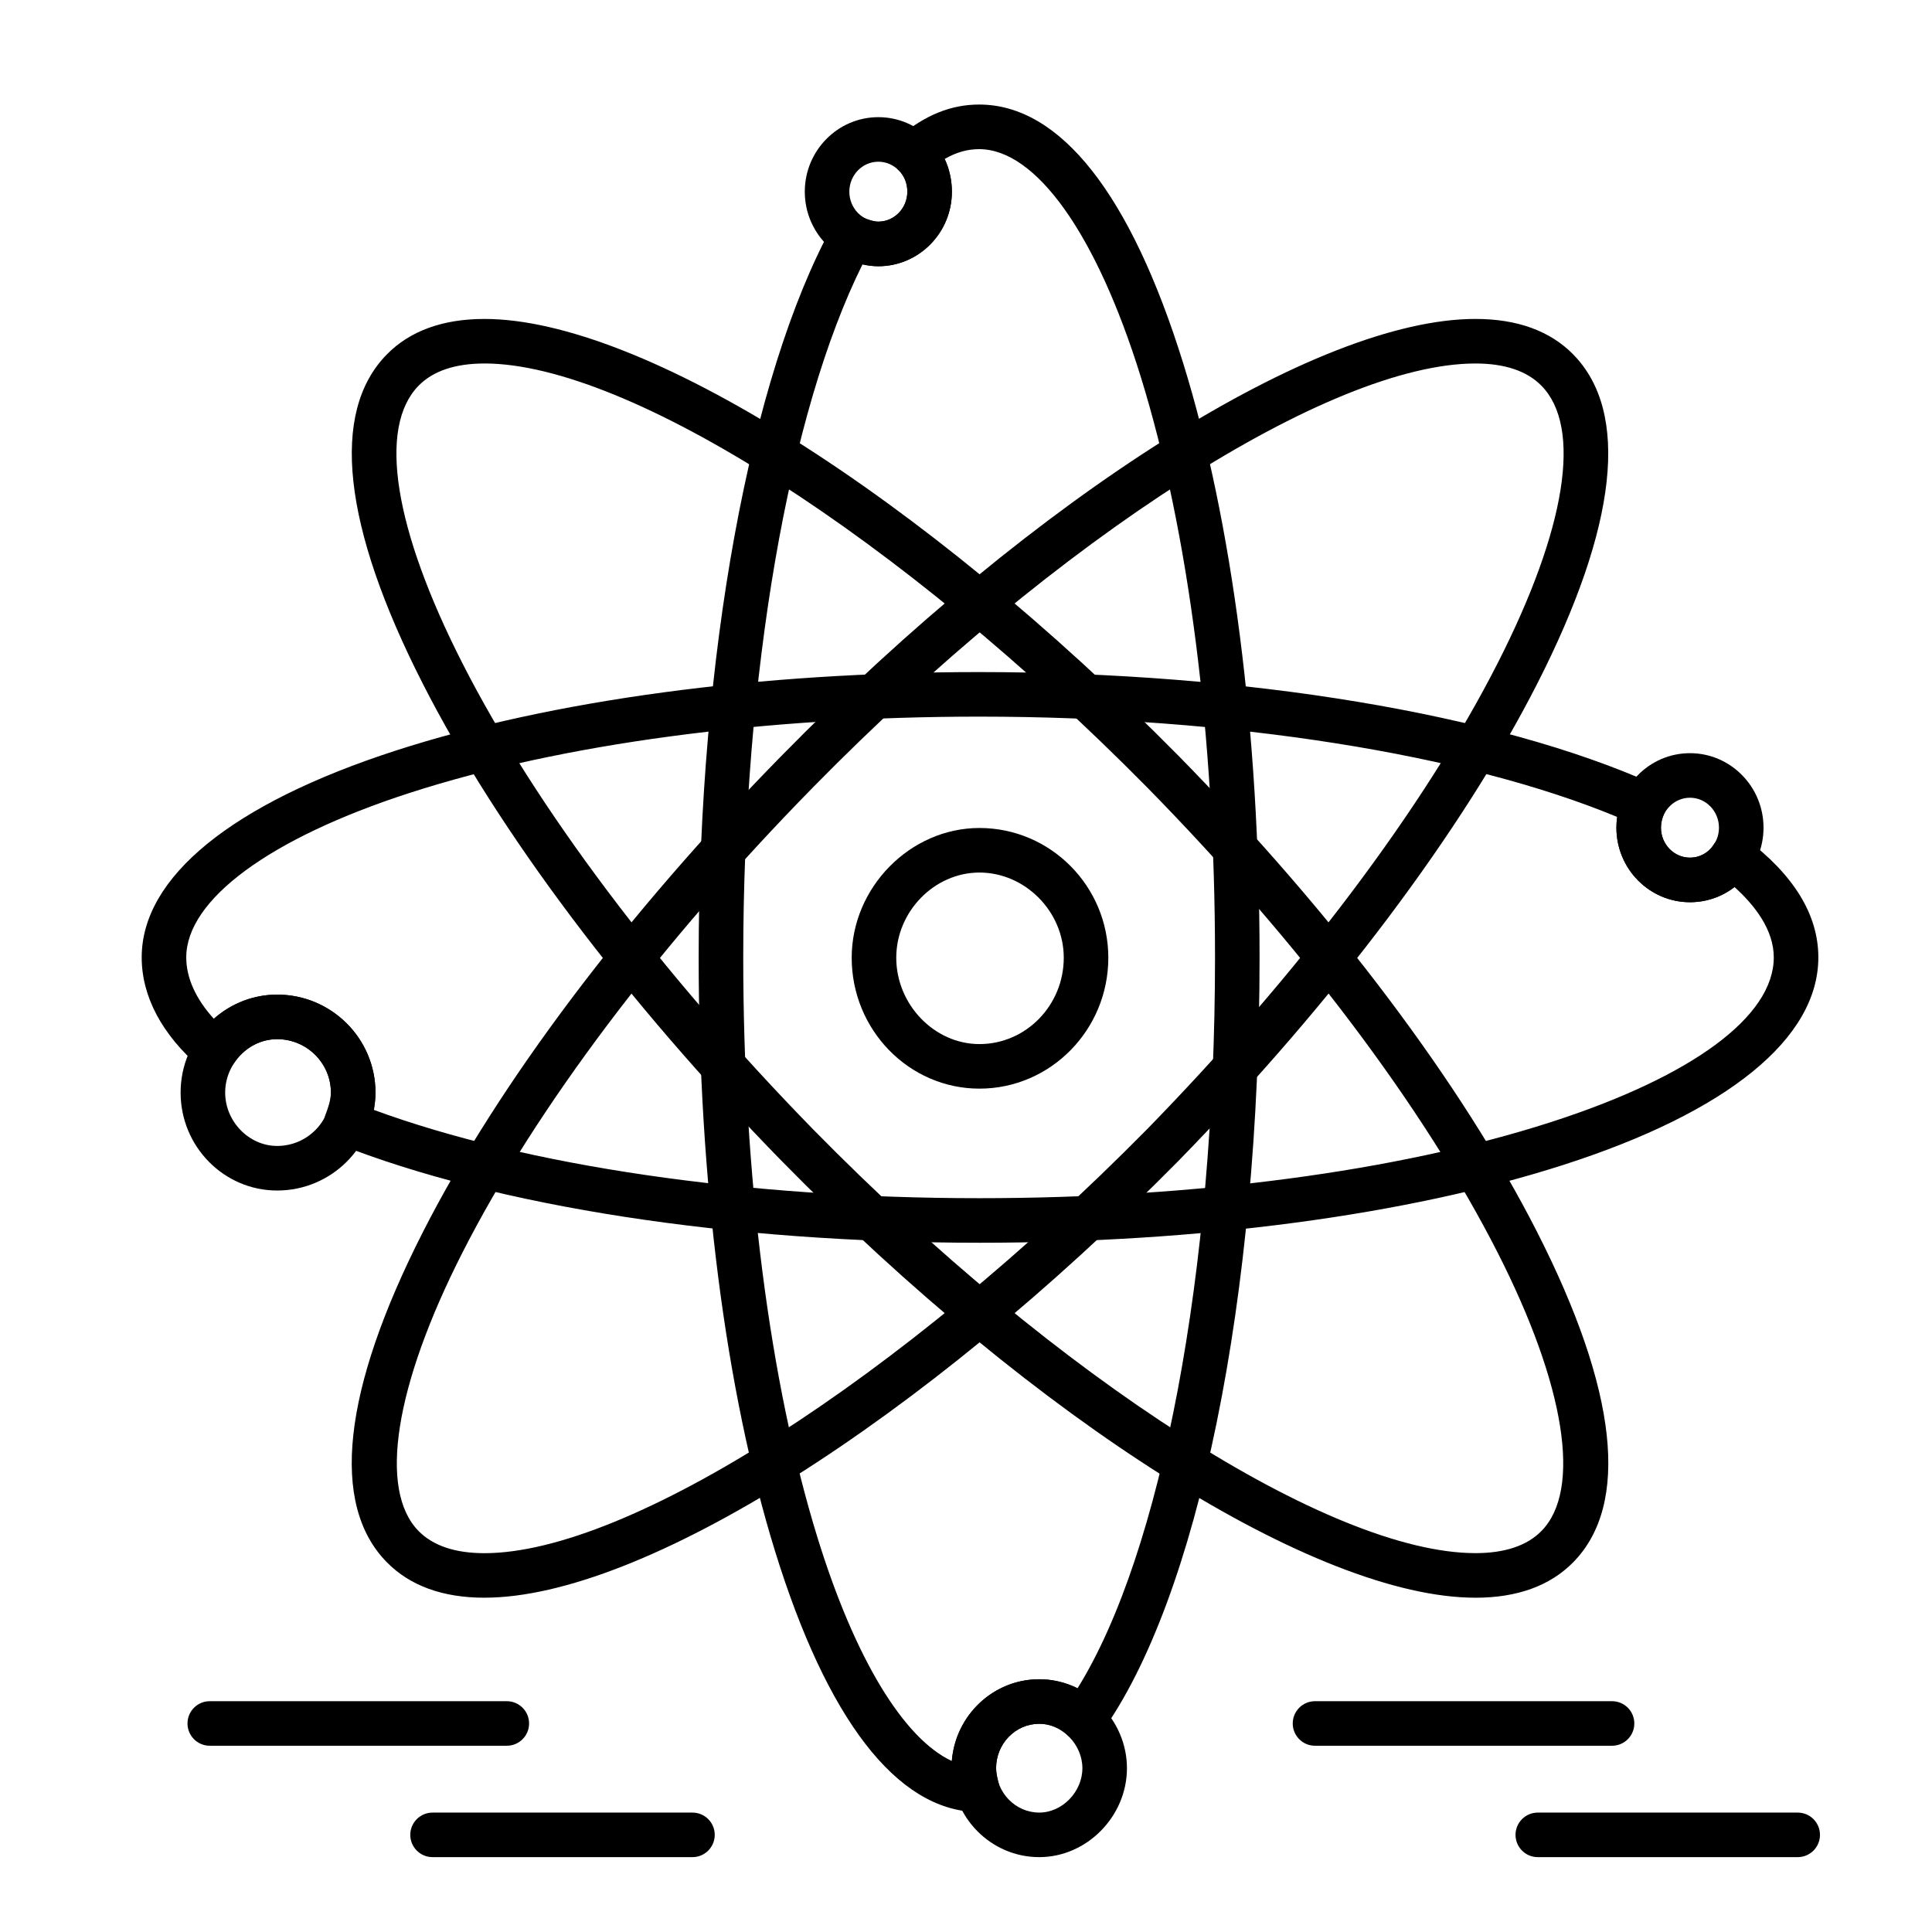
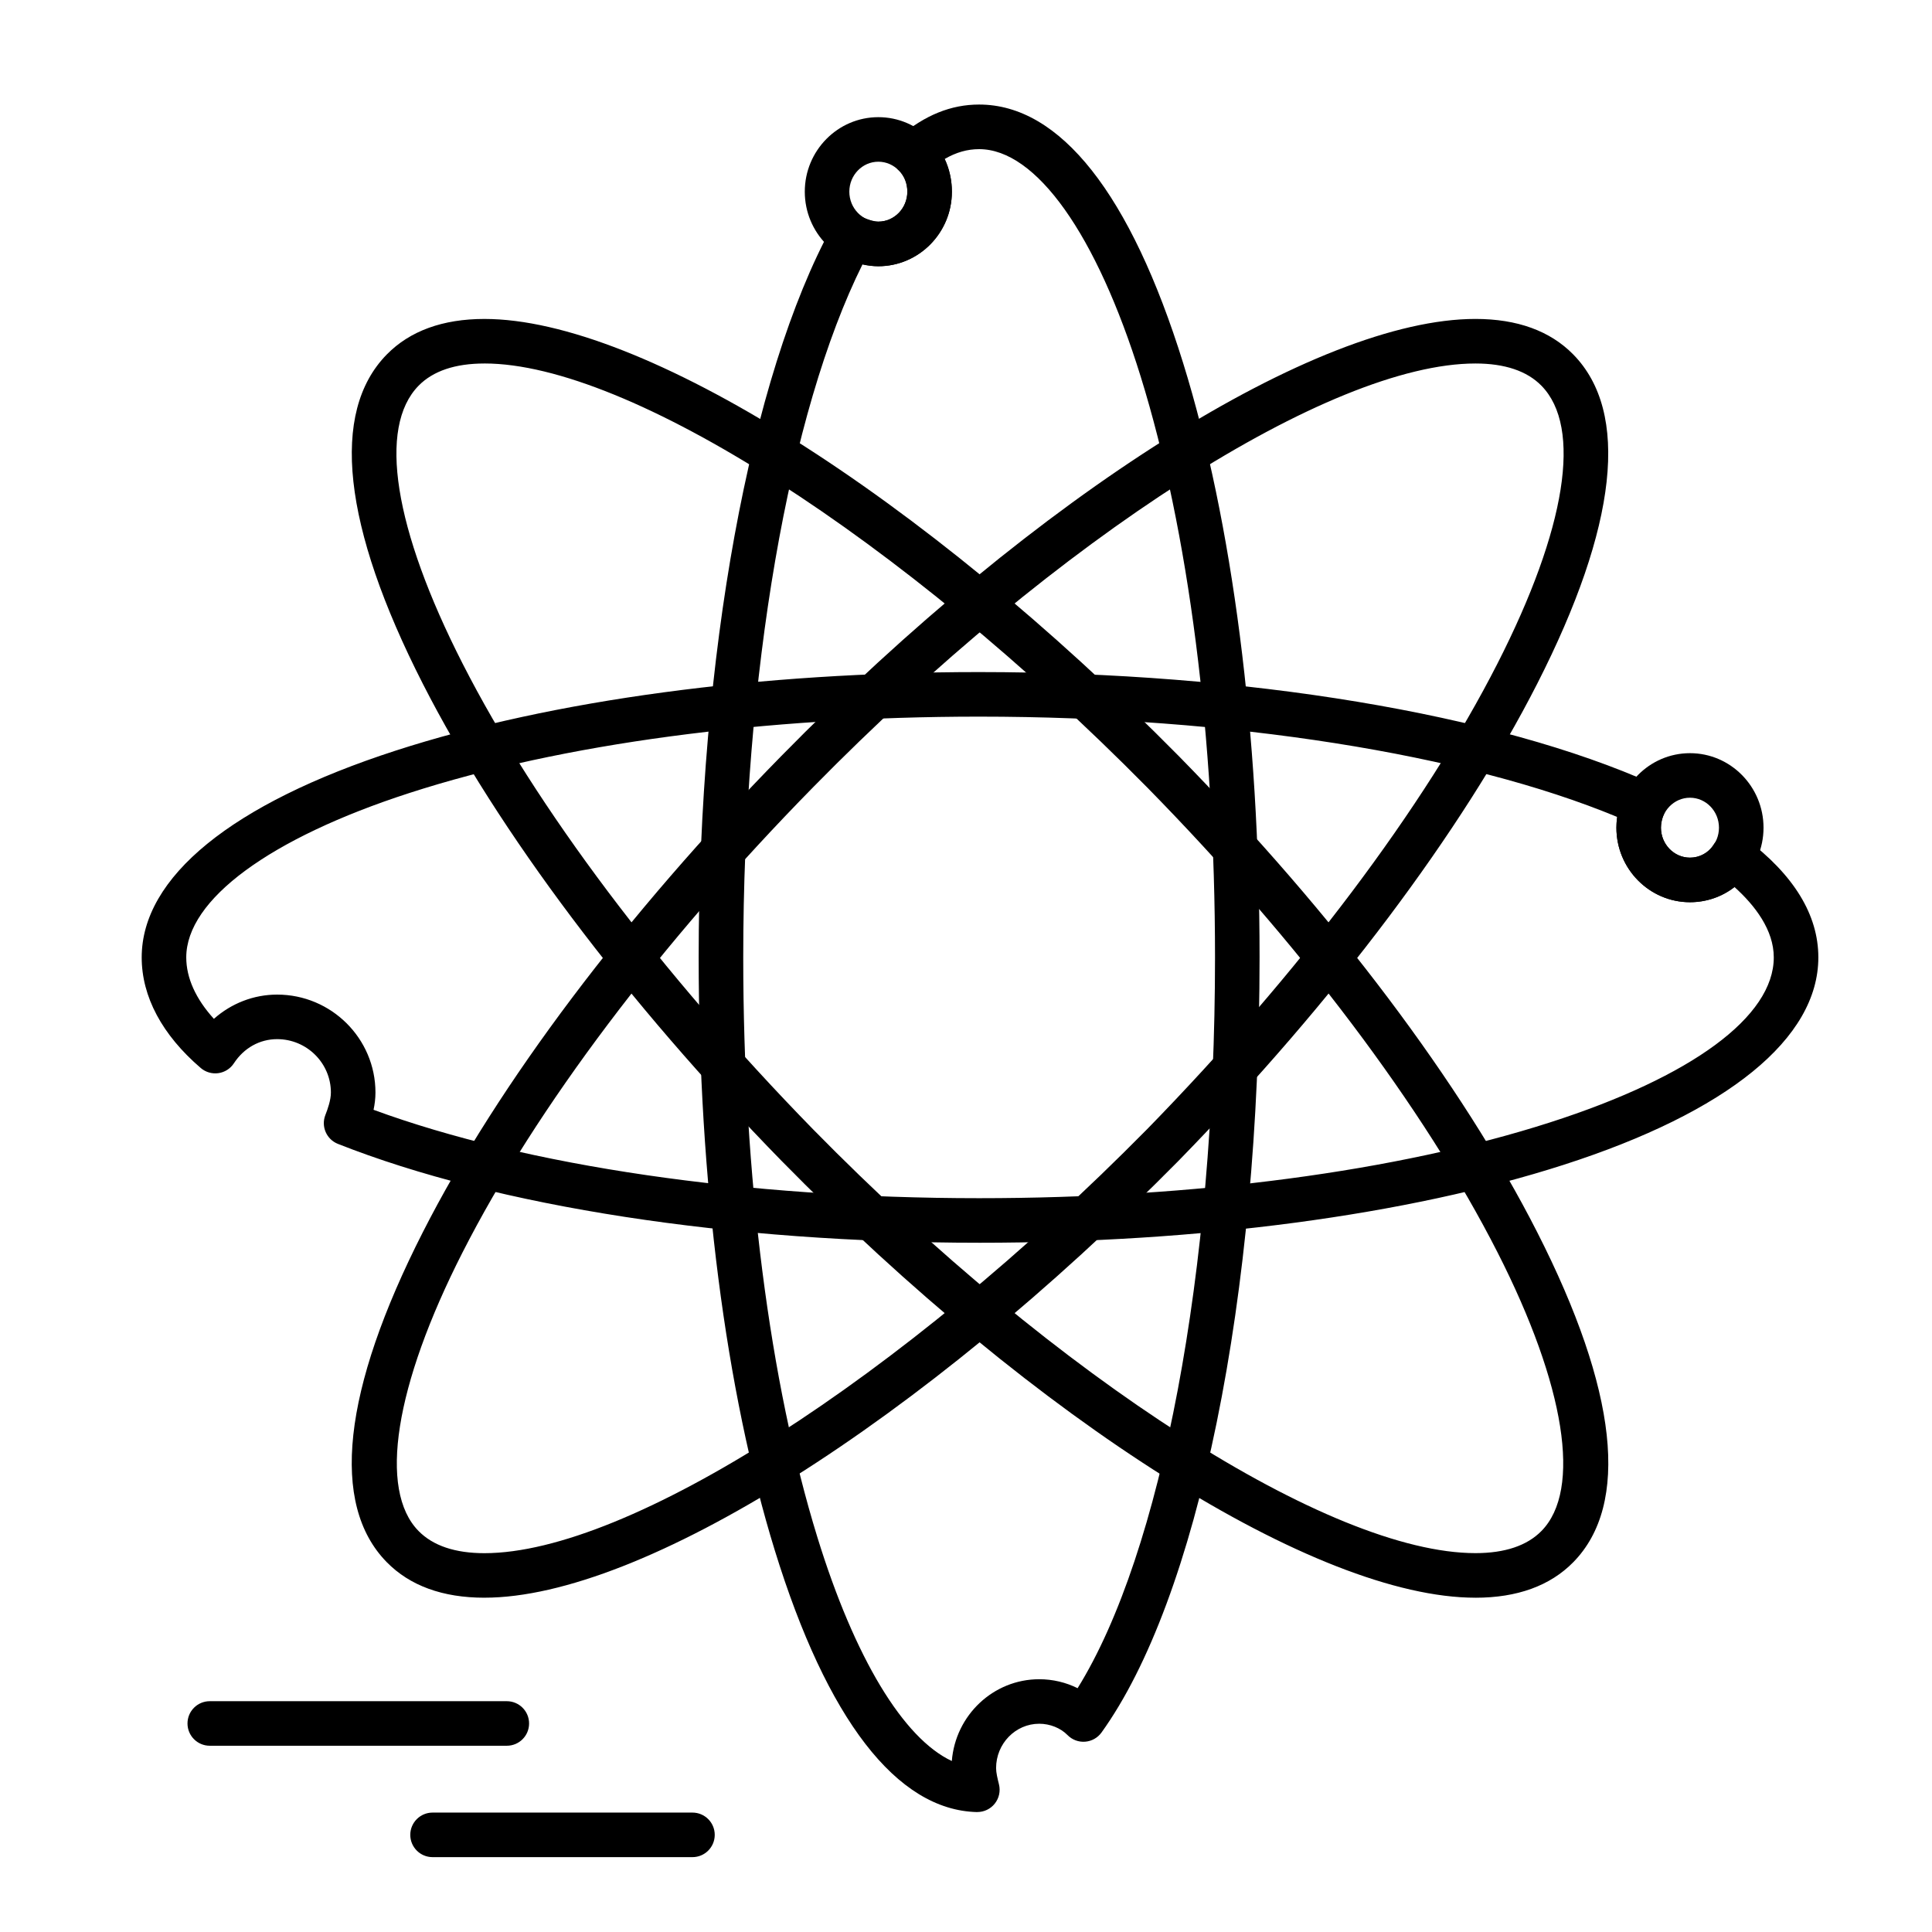
<svg xmlns="http://www.w3.org/2000/svg" fill="#000000" width="800px" height="800px" version="1.1" viewBox="144 144 512 512">
  <g>
    <path d="m403.48 473.34c-65.906 0-127.84-9.547-169.93-26.199-3.027-1.195-4.512-4.617-3.324-7.648 0.629-1.605 1.465-3.969 1.465-5.961 0-7.801-6.391-14.148-14.246-14.148-4.621 0-8.801 2.332-11.461 6.398-0.93 1.422-2.426 2.375-4.109 2.613-1.68 0.238-3.387-0.258-4.676-1.363-10.238-8.781-15.648-18.918-15.648-29.309 0-21.281 23.898-40.742 67.289-54.797 41.453-13.426 96.375-20.82 154.64-20.82 70.484 0 137.25 11.082 178.61 29.645 1.461 0.656 2.594 1.875 3.137 3.383 0.543 1.504 0.453 3.168-0.254 4.606-0.473 0.965-0.801 2.445-0.801 3.606 0 4.379 3.449 7.941 7.688 7.941 2.59 0 4.91-1.266 6.215-3.391 0.871-1.418 2.297-2.402 3.93-2.715 1.633-0.309 3.324 0.082 4.652 1.086 12.754 9.605 19.223 20.188 19.223 31.453 0 21.457-23.984 40.984-67.535 54.98-41.41 13.312-96.41 20.641-154.87 20.641zm-160.49-35.234c40.602 14.918 98.648 23.426 160.49 23.426 57.266 0 110.98-7.129 151.25-20.07 37.711-12.117 59.34-28.062 59.34-43.738 0-7.305-5.016-13.785-10.402-18.641-3.297 2.574-7.414 4.012-11.809 4.012-10.75 0-19.496-8.859-19.496-19.75 0-0.934 0.07-1.891 0.207-2.844-40.199-16.695-102.83-26.586-169.09-26.586-57.066 0-110.7 7.191-151 20.242-37.023 11.992-59.121 28.277-59.121 43.566 0 5.43 2.512 10.984 7.324 16.281 4.617-4.102 10.539-6.426 16.762-6.426 14.367 0 26.055 11.645 26.055 25.957 0 1.59-0.199 3.125-0.504 4.57z" />
    <path d="m403.01 624.22c-0.051 0-0.102 0-0.152-0.004-21.188-0.539-39.695-24.516-53.523-69.336-13.012-42.172-20.18-97.984-20.18-157.16 0-79.605 13.566-153.87 35.402-193.82 1.531-2.805 5.016-3.879 7.859-2.43 1.414 0.723 3.285 1.266 4.348 1.266 4.238 0 7.688-3.562 7.688-7.941 0-2.289-0.82-4.41-2.137-5.527-1.32-1.121-2.082-2.769-2.082-4.5 0-1.734 0.762-3.379 2.082-4.5 6.793-5.762 13.715-8.562 21.164-8.562 21.457 0 40.156 23.703 54.082 68.551 13.051 42.039 20.238 97.961 20.238 157.46 0 44.27-3.93 86.902-11.367 123.29-7.41 36.262-17.961 64.656-30.516 82.121-1.016 1.414-2.606 2.309-4.344 2.441-1.738 0.137-3.445-0.508-4.664-1.75-1.848-1.883-4.652-3.008-7.5-3.008-6.305 0-11.434 5.277-11.434 11.762 0 1.199 0.371 2.715 0.766 4.324 0.438 1.785 0.02 3.676-1.137 5.109-1.117 1.395-2.809 2.203-4.594 2.203zm-30.414-410.2c-19.578 39.281-31.629 108.87-31.629 183.7 0 58.023 6.981 112.6 19.652 153.68 9.883 32.039 22.805 53.301 35.625 59.289 0.953-12.113 10.98-21.676 23.168-21.676 3.574 0 7.062 0.836 10.164 2.375 22.238-35.781 36.418-110.55 36.418-193.66 0-58.348-7-113.03-19.707-153.96-11.715-37.723-27.715-60.242-42.809-60.242-3.106 0-6.074 0.836-9.102 2.59 1.227 2.606 1.883 5.574 1.883 8.695 0 10.891-8.746 19.75-19.492 19.75-1.445-0.004-2.871-0.219-4.172-0.527z" />
    <path d="m272.38 567.41c-11.043 0-19.75-3.168-25.883-9.414-15.055-15.34-11.75-45.578 9.555-87.445 20.031-39.367 53.75-84.164 94.945-126.14 68.031-69.316 141.98-115.89 184.01-115.89 11.07 0 19.793 3.168 25.922 9.414 15.035 15.32 11.73 45.5-9.555 87.27-19.973 39.188-53.684 84.039-94.934 126.3-68.426 69.336-142.38 115.9-184.06 115.9zm262.62-327.08c-38.453 0-110.65 46.203-175.58 112.36-40.375 41.141-73.348 84.898-92.848 123.22-17.98 35.336-22.336 62.934-11.652 73.82 3.828 3.902 9.699 5.879 17.453 5.879 38.117 0 110.34-46.207 175.63-112.37 40.414-41.406 73.395-85.238 92.84-123.39 18.23-35.766 22.477-62.605 11.648-73.637-3.828-3.902-9.715-5.883-17.496-5.883z" />
    <path d="m535.01 567.41c-42.027 0-115.97-46.574-184.01-115.89-41.258-42.273-74.973-87.125-94.945-126.31-21.289-41.77-24.594-71.949-9.555-87.27 6.133-6.246 14.84-9.414 25.883-9.414 41.676 0 115.63 46.57 184.04 115.88 41.207 41.988 74.926 86.781 94.957 126.15 21.305 41.871 24.609 72.105 9.555 87.445-6.133 6.246-14.855 9.414-25.922 9.414zm-262.62-327.08c-7.754 0-13.625 1.977-17.453 5.879-10.824 11.031-6.578 37.871 11.648 73.637 19.445 38.156 52.422 81.984 92.863 123.41 64.914 66.141 137.11 112.34 175.57 112.34 7.781 0 13.668-1.977 17.496-5.879 10.684-10.887 6.332-38.48-11.652-73.82-19.5-38.32-52.473-82.082-92.848-123.22-65.281-66.141-137.5-112.35-175.62-112.35z" />
    <path d="m376.77 214.55c-10.75 0-19.492-8.859-19.492-19.75 0-10.891 8.746-19.75 19.492-19.75 10.75 0 19.492 8.859 19.492 19.75 0.004 10.887-8.742 19.75-19.492 19.75zm0-27.695c-4.238 0-7.688 3.562-7.688 7.941 0 4.379 3.449 7.941 7.688 7.941s7.688-3.562 7.688-7.941c0-4.379-3.449-7.941-7.688-7.941z" />
    <path d="m591.86 383.1c-10.75 0-19.496-8.859-19.496-19.75 0-10.891 8.746-19.75 19.496-19.75s19.492 8.859 19.492 19.75c0 10.891-8.746 19.75-19.492 19.75zm-0.004-27.695c-4.238 0-7.688 3.562-7.688 7.941s3.449 7.941 7.688 7.941 7.688-3.562 7.688-7.941-3.449-7.941-7.688-7.941z" />
-     <path d="m419.41 636.16c-12.816 0-23.242-10.574-23.242-23.57s10.426-23.57 23.242-23.57c12.598 0 23.242 10.793 23.242 23.57s-10.645 23.57-23.242 23.57zm0-35.332c-6.305 0-11.434 5.277-11.434 11.762s5.129 11.762 11.434 11.762c6.09 0 11.434-5.496 11.434-11.762s-5.344-11.762-11.434-11.762z" />
-     <path d="m217.45 459.5c-14.109 0-25.586-11.645-25.586-25.957s11.477-25.957 25.586-25.957c14.367 0 26.055 11.645 26.055 25.957s-11.688 25.957-26.055 25.957zm0-40.109c-7.469 0-13.777 6.481-13.777 14.148 0 7.672 6.309 14.148 13.777 14.148 7.856 0 14.246-6.348 14.246-14.148 0-7.801-6.391-14.148-14.246-14.148z" />
-     <path d="m403.56 432.5c-18.664 0-33.852-15.562-33.852-34.691 0-18.637 15.504-34.383 33.852-34.383 18.836 0 34.156 15.422 34.156 34.383 0 19.129-15.32 34.691-34.156 34.691zm0-57.266c-11.949 0-22.043 10.336-22.043 22.574 0 12.406 10.094 22.883 22.043 22.883 12.324 0 22.348-10.266 22.348-22.883 0.004-12.238-10.23-22.574-22.348-22.574z" />
-     <path d="m571.21 606.64h-78.719c-3.262 0-5.902-2.644-5.902-5.902 0-3.262 2.644-5.902 5.902-5.902h78.719c3.262 0 5.902 2.644 5.902 5.902 0 3.258-2.641 5.902-5.902 5.902z" />
-     <path d="m620.41 636.16h-68.879c-3.262 0-5.902-2.644-5.902-5.902 0-3.262 2.644-5.902 5.902-5.902h68.879c3.262 0 5.902 2.644 5.902 5.902 0.004 3.258-2.641 5.902-5.902 5.902z" />
    <path d="m278.31 606.64h-78.719c-3.262 0-5.902-2.644-5.902-5.902 0-3.262 2.644-5.902 5.902-5.902h78.719c3.262 0 5.902 2.644 5.902 5.902 0.004 3.258-2.641 5.902-5.902 5.902z" />
    <path d="m327.51 636.16h-68.879c-3.262 0-5.902-2.644-5.902-5.902 0-3.262 2.644-5.902 5.902-5.902h68.879c3.262 0 5.902 2.644 5.902 5.902 0 3.258-2.644 5.902-5.902 5.902z" />
  </g>
</svg>